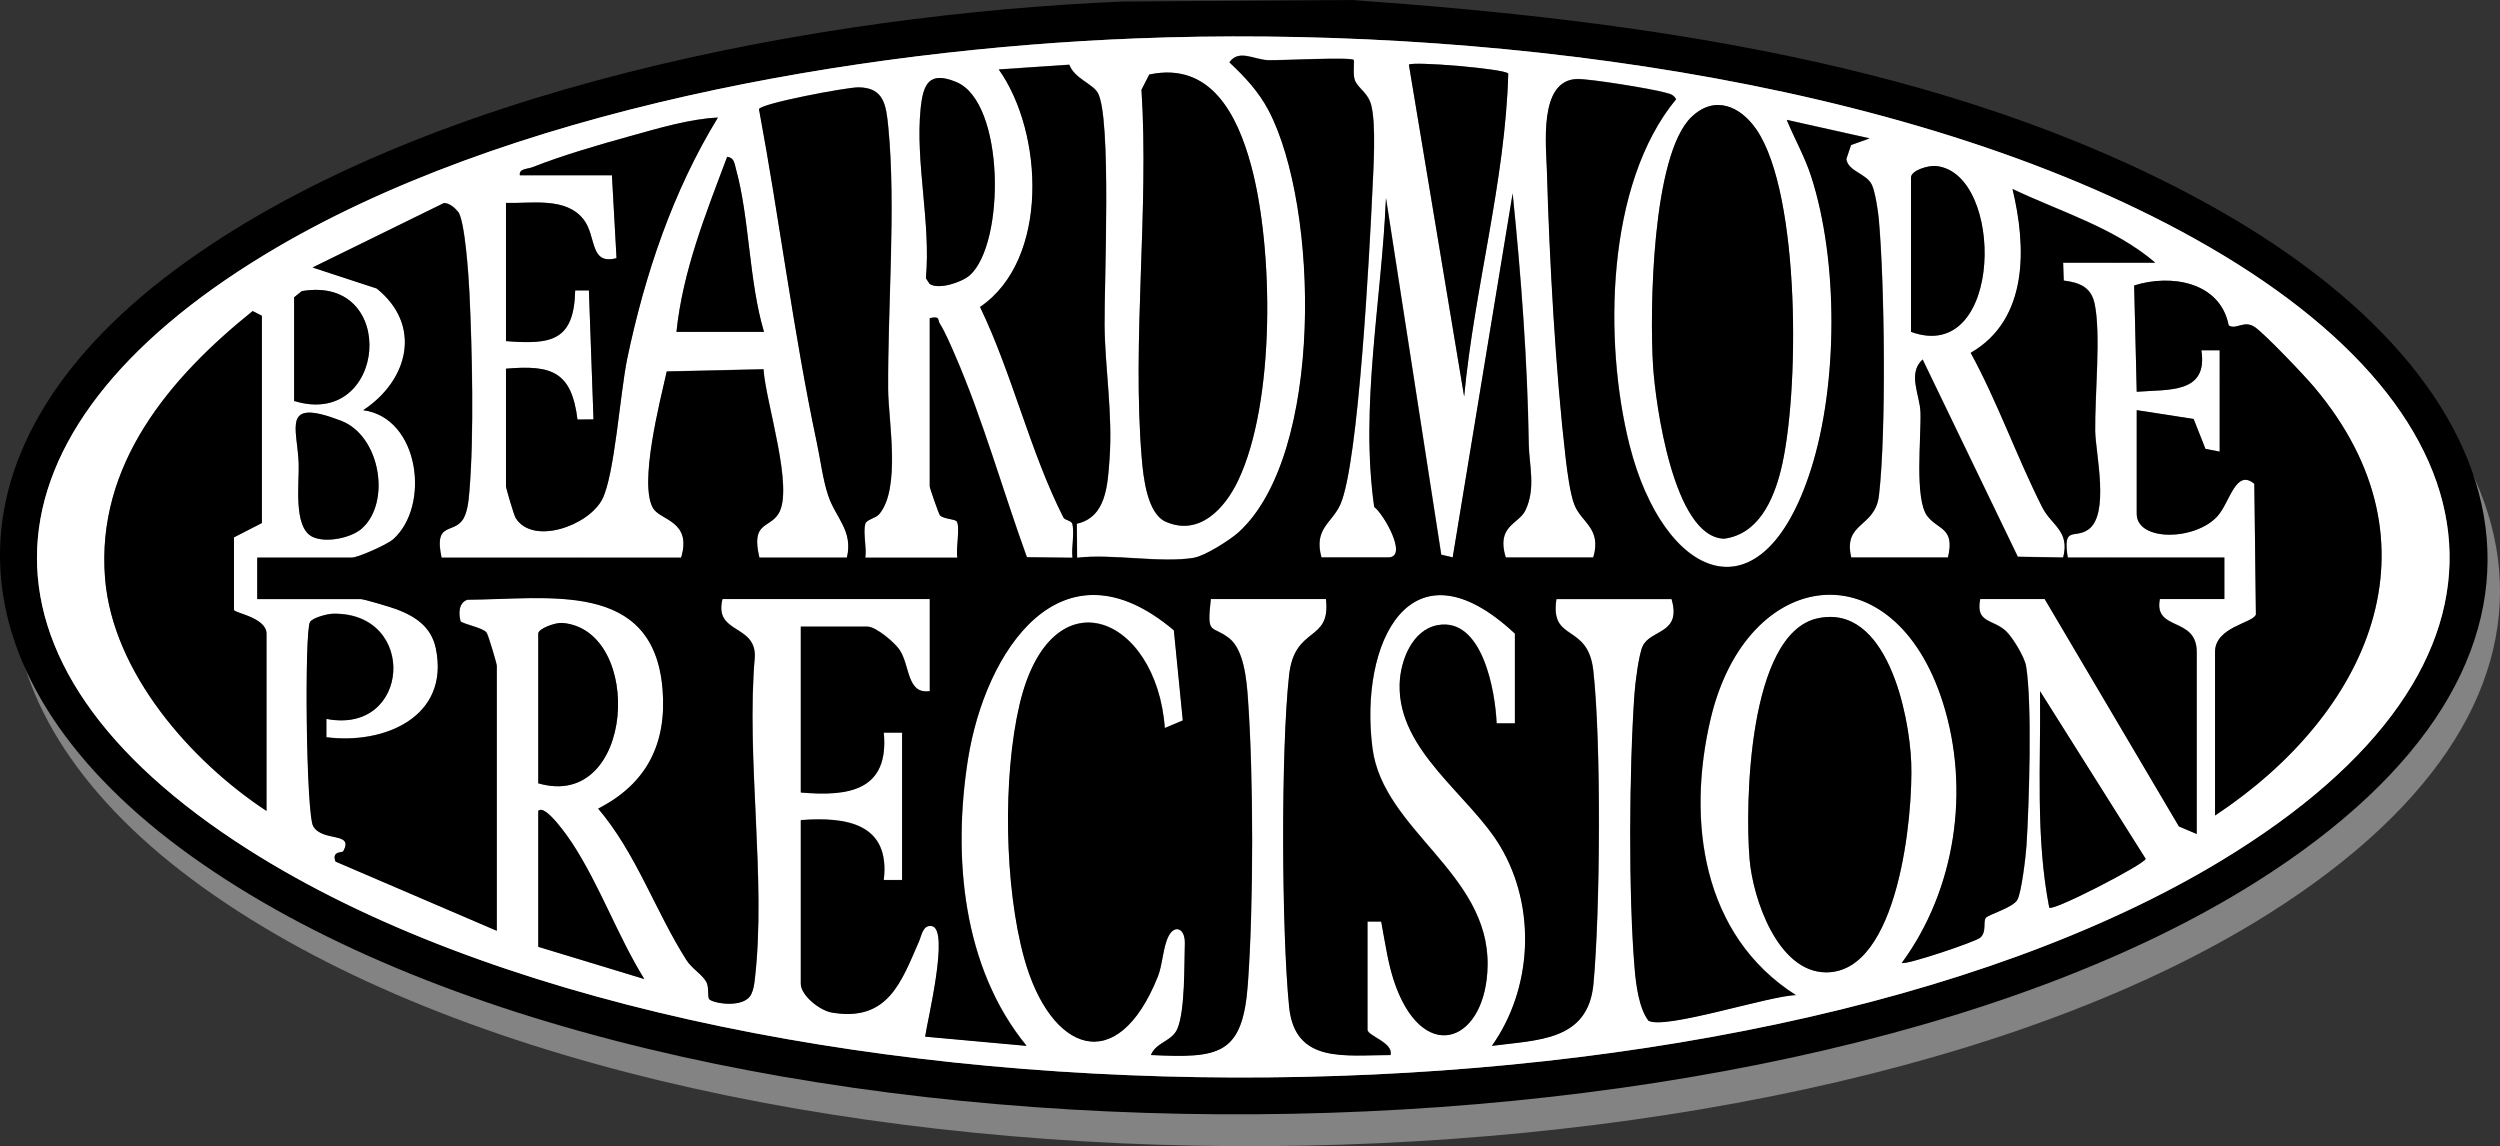
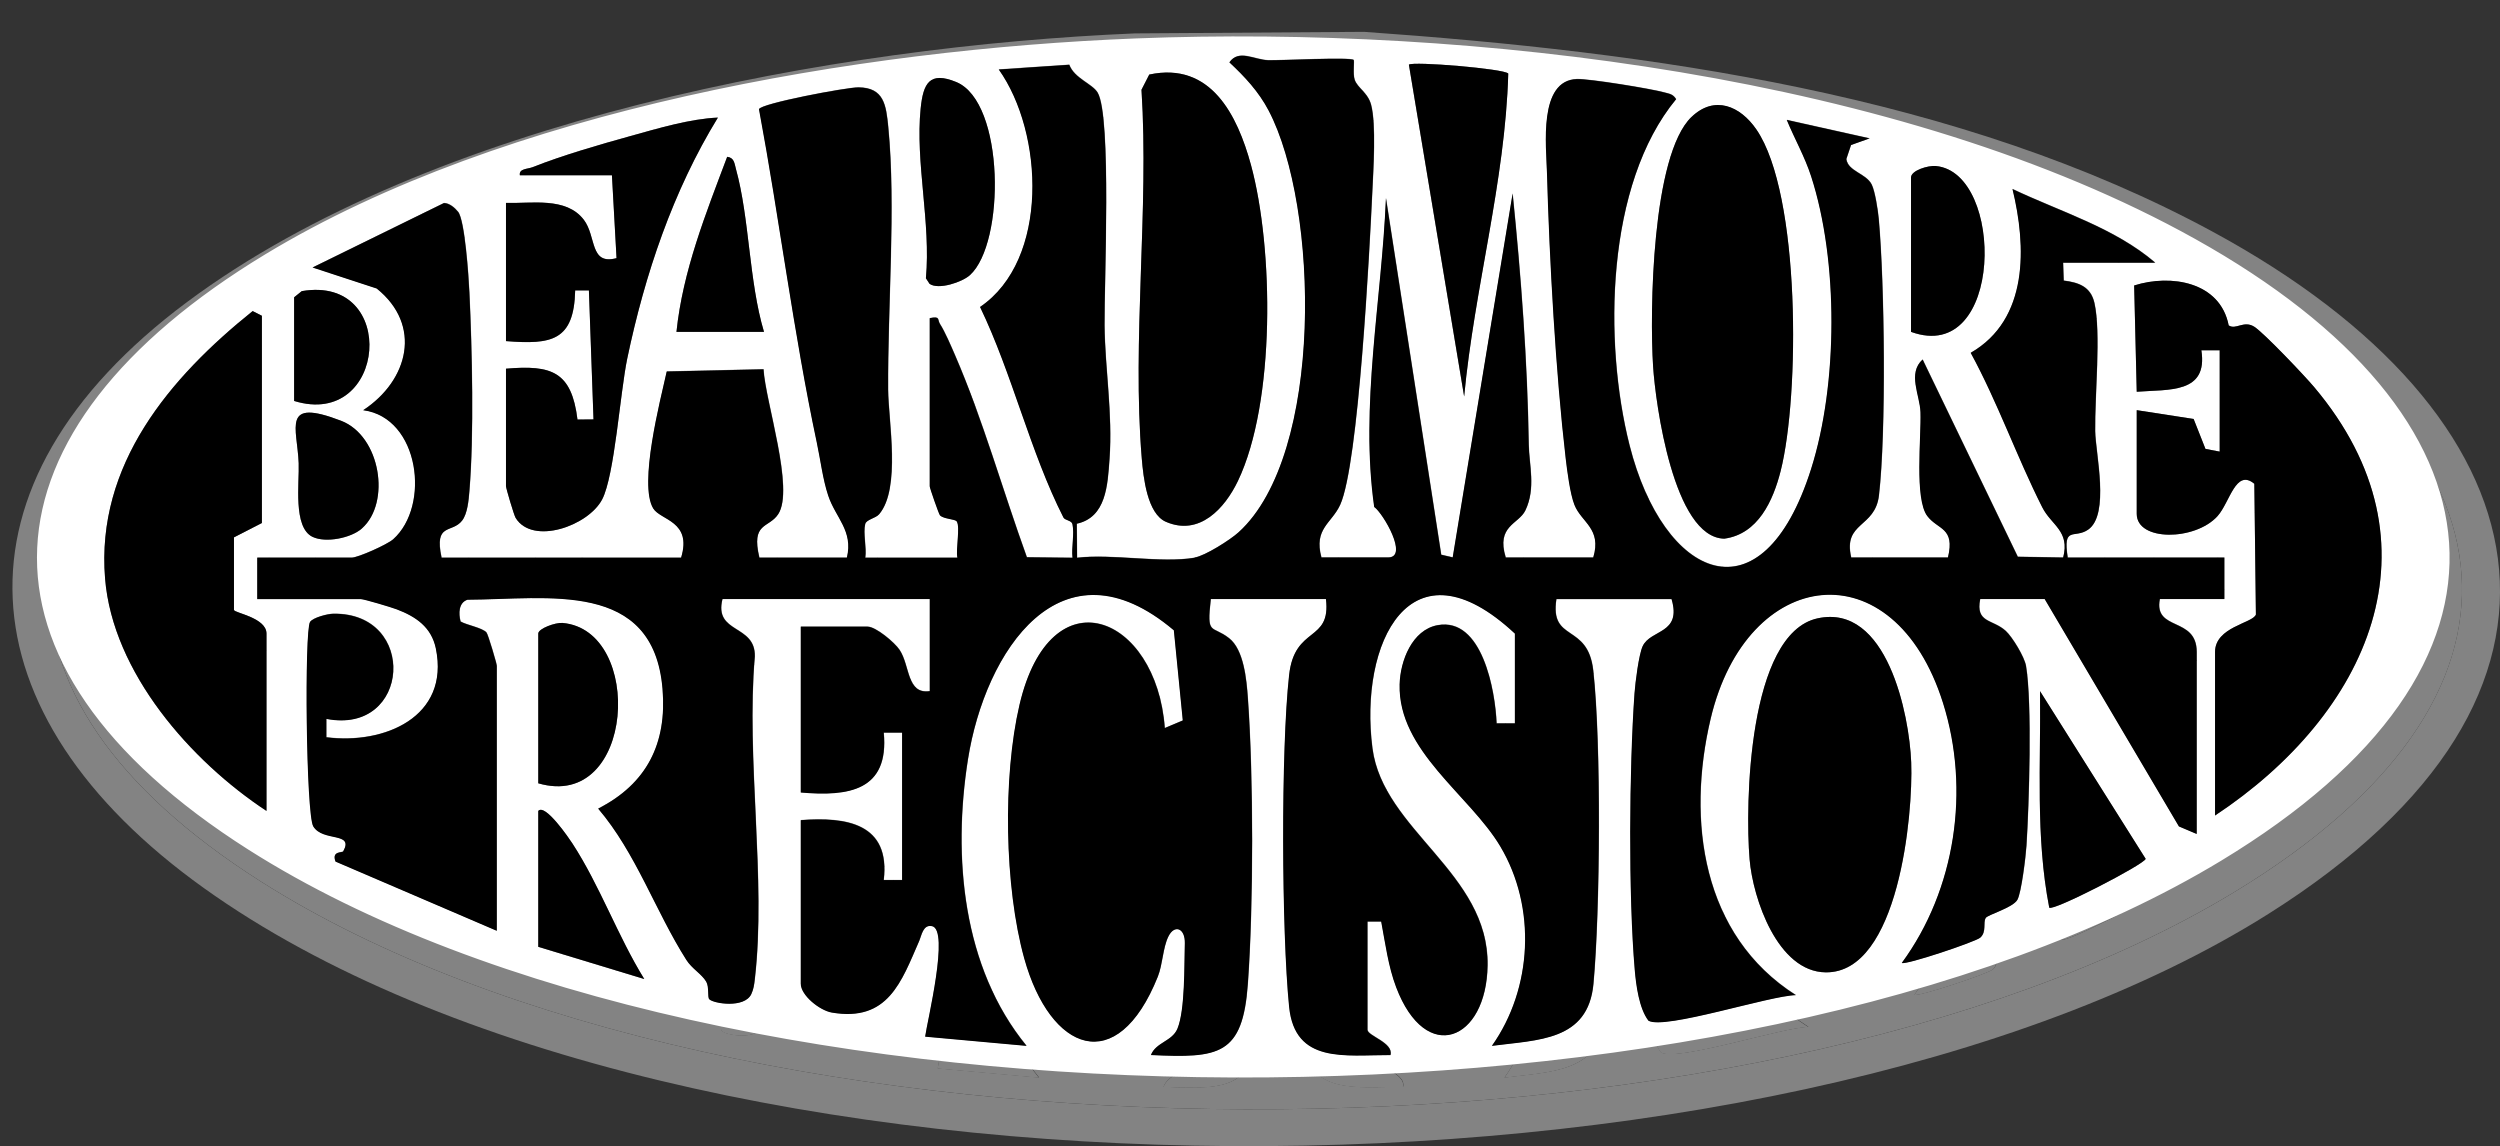
<svg xmlns="http://www.w3.org/2000/svg" id="Ebene_1" data-name="Ebene 1" viewBox="0 0 542.71 248.82" width="1500" height="687.72">
  <rect x="0" y="0" width="542.71" height="248.82" fill="#333333" stroke="none" />
  <SCRIPT id="allow-copy_script" />
  <defs>
    <style>
      .cls-1 {
        fill: #fff;
      }

      .cls-2 {
        fill: #838383;
      }
    </style>
  </defs>
  <g>
    <path class="cls-2" d="M246.35,7.25l49.75-.34c61.96,4.36,129.21,13.49,184.48,43.52,72.68,39.49,87.82,100.06,11.89,147.94-107.13,67.55-344.25,68.8-448.23-5.6-52.46-37.53-56.96-87.49-3.6-127.23C93.71,26.04,181.24,10.01,246.35,7.25ZM249.35,15.25c-60.27,2.37-137.09,15.39-189.1,46.9C-2.79,100.34-7.43,150.68,56.64,191.37c103.21,65.55,323.89,65.51,428.22,2.39,70.47-42.64,63.38-96.47-5.64-134.98C415.33,23.13,321.74,12.41,249.35,15.25Z" />
    <path class="cls-2" d="M249.35,15.25c72.39-2.84,165.98,7.88,229.88,43.53,69.02,38.51,76.11,92.34,5.64,134.98-104.33,63.12-325.02,63.16-428.22-2.39C-7.43,150.68-2.79,100.34,60.25,62.15,112.26,30.64,189.08,17.62,249.35,15.25ZM262.06,127.96c-7.38,1.23-17.76-.91-25.5,0l-.06-7.39c6.38-1.39,6.69-8.36,7.1-14.08.7-9.8-.99-19.66-1.08-29s1.55-45.35-1.5-50.5c-1.16-1.96-5.04-3.07-6.16-6.06l-15.3,1.03c9.78,13.73,10.97,41.35-4.06,51.56,6.99,14.49,10.87,31.49,18.1,45.7.33.64,1.77.62,1.95,1.43.47,2.15-.24,5.01.02,7.31l-9.91-.11c-5.17-14.26-9.6-30.04-15.61-43.89-.83-1.92-2.18-5.08-3.24-6.72-.64-.99.12-1.78-2.24-1.29v36.5c0,.33,1.98,6.04,2.22,6.29.83.86,3.28.78,3.65,1.34.79,1.21-.25,5.97.14,7.87h-20c.33-2.22-.51-5.29-.02-7.3.25-1,2.26-1.22,3.04-2.15,4.74-5.61,1.99-20.31,1.94-27.01-.12-17.85,1.72-39.8.03-57.03-.47-4.77-.93-8.56-6.47-8.61-2.54-.02-21.32,3.52-21.59,4.74,4.48,24.02,7.47,48.48,12.55,72.37.79,3.74,1.29,7.97,2.48,11.52,1.61,4.82,5.46,7.63,4.05,13.45h-19c-1.85-7.73,2.01-6.3,4.08-9.42,3.58-5.41-2.79-24.5-3.18-31.47l-21.01.48c-1.42,6.36-6.11,24.46-2.94,29.72,1.58,2.62,8.49,2.73,6.06,10.7h-52c-1.66-7.69,2.25-5.19,4.46-8.05,1.18-1.53,1.42-4.48,1.58-6.42,1.02-12.25.59-30.57,0-43.08-.17-3.57-.99-15.73-2.46-17.53-.72-.89-1.85-1.87-3.06-1.9l-28.52,13.99,13.92,4.56c9.93,7.97,6.91,19.94-2.93,26.42,12.26,1.63,14.62,20.8,6.51,28.02-1.3,1.16-7.65,3.99-9.01,3.99h-20.5v9h22.5c.67,0,6.61,1.77,7.78,2.22,4.13,1.58,7.53,3.85,8.49,8.5,3.06,14.89-11.22,20.89-23.77,19.27v-3.99c18.31,3.54,19.91-23.13,1.48-22.82-1.26.02-4.38.83-5.02,1.78-1.24,1.84-.87,41.75.7,44.37,2.08,3.45,8.91,1.11,6.5,5.43-.18.33-2.58-.11-1.66,2.22l35,15.02v-57.5c0-.43-1.88-6.86-2.25-7.26-.96-1.04-4.21-1.57-5.61-2.37-.47-1.75-.43-4.1,1.5-4.74,17.5-.06,40.37-4.39,42.34,19.36.99,11.87-3.42,20.6-13.97,25.99,8.23,9.66,12.39,22.18,19.14,32.84,1.22,1.93,3.33,3.05,4.31,4.72.68,1.14.24,3.36.66,3.81.89.96,7.66,2.05,9.13-1.11.5-1.07.62-2.09.76-3.24,2.52-21.6-1.94-47.92,0-70.04.16-7.08-8.94-4.86-7.02-12.48h45v20c-5.03.74-4.24-5.46-6.55-8.95-1.08-1.63-5.17-5.05-6.95-5.05h-14.5v36c10.38.91,19.2-.37,18.01-13h3.99v32h-3.99c1.45-12.29-8.1-13.75-18.01-13v35.5c0,2.56,4.14,5.83,6.74,6.27,12.21,2.08,15.08-6.67,18.97-15.56.52-1.18.82-3.6,2.78-3.2,3.85.78-1.06,20.72-1.49,23.99l22.01,2c-13.95-17.03-16.06-41.12-12.72-62.21,3.71-23.43,20.2-48.71,44.7-28l1.94,19.57-3.91,1.65c-1.81-24.56-24.8-33.87-31.54-5.04-3.66,15.66-3.28,39.57,1.03,55.04,5.64,20.27,20.14,26.05,28.99,3.97,1.06-2.64,1.09-6.27,2.29-8.71,1.32-2.7,3.68-1.86,3.58,1.49-.14,4.82.07,14.44-1.6,18.5-1.14,2.78-4.67,2.96-5.76,5.73,14.81.7,19.92.09,21.04-15.45,1.24-17.24,1.24-44.84,0-62.08-.29-4.01-.88-10.46-4.07-12.95-3.81-2.98-4.91-.37-3.97-8.51h25c1.12,9.51-6.8,5.68-8,16.5-1.8,16.2-1.64,55.65,0,72.01,1.25,12.45,12.13,10.47,22,10.49.72-2.69-4.99-4.17-4.99-5.49v-23.5h2.98c.89,4.73,1.53,9.75,3.25,14.27,6.46,17,19.61,11.65,19.84-4.76.29-20.08-22.67-29.31-24.99-47.1-2.97-22.79,8.18-46.15,30.92-24.92v19.5h-3.97c-.29-7.12-3.14-23.1-12.81-21.32-5.54,1.02-8.12,7.75-8.24,12.87-.35,14.43,15.19,23.97,21.85,35.14,7.87,13.19,7.01,30.85-1.82,43.31,9.99-1.32,20.88-1.02,22.04-13.45,1.47-15.81,1.71-52.48-.04-68.04-1.17-10.43-9.47-5.99-8-15.5h25c2.26,7.63-4.54,6.52-6.27,10.23-.85,1.83-1.61,7.89-1.77,10.23-1.16,16.28-1.33,43.88.05,60.02.29,3.4.96,8.41,2.97,11.04,3.42,2.06,26.39-5.46,32.01-5.54-20.42-12.97-23.73-37.91-18.51-60,7.86-33.23,39.81-37.21,50.45-3.43,5.94,18.84,2.73,40.52-8.94,56.43.7.56,16-4.57,17.02-5.48,1.44-1.28.54-3.27,1.2-4.29.45-.69,5.85-2.2,6.85-3.91.89-1.53,1.83-9.44,1.98-11.77.57-8.9,1.25-30.93-.09-38.99-.33-1.98-2.96-6.29-4.39-7.61-2.85-2.63-6.63-1.66-5.56-6.94h14l29.14,49.36,3.86,1.64v-39.5c0-7.79-9.39-4.39-8-11.5h14v-9h-34c-1.11-7.04,1.45-4,4.43-6.06,4.75-3.28,1.6-16.6,1.53-21.4-.11-7.46,1.3-21.41-.17-27.83-.81-3.53-3.41-4.42-6.66-4.84l-.13-3.88h20c-8.91-7.62-20.57-11.04-30.99-16,3.03,12.49,3.53,28.32-9.07,35.56,5.87,10.79,9.99,22.55,15.51,33.49,2.01,3.99,6.07,5.15,4.56,10.95l-9.85-.17-20.66-42.82c-3.31,3.01-.59,7.69-.46,11.44.18,5.45-1.33,18.8,1.47,22.53,2.3,3.06,6.08,2.44,4.49,9.01h-21c-1.82-7.77,5.19-6.35,6.02-13.48,1.6-13.74,1.23-45.92-.04-60-.17-1.84-.8-5.99-1.53-7.47-1.21-2.44-5.2-2.88-5.51-5.55l1.02-3.04,4.04-1.44-17.99-4.01c1.69,4.09,3.9,7.96,5.28,12.21,5.95,18.38,5.84,45.17,0,63.57-10.67,33.63-32.06,23.92-39.41-5.15-5.65-22.34-5.18-56.64,10.11-75.13-.69-1.12-1.44-1.15-2.53-1.46-2.92-.81-16.34-2.99-19.01-2.91-8.39.28-6.65,14.51-6.49,20.4.52,18.78,1.89,43.38,4.06,61.94.32,2.74.96,7.73,1.9,10.1,1.52,3.82,5.98,5.15,4.08,11.42h-19c-2.13-6.92,2.83-7.2,4.27-10.23,2.3-4.82.8-9.86.73-14.29-.28-18.17-1.67-36.5-3.5-54.5l-13.01,79-2.49-.58-12-77.41c-.91,22.12-5.67,45.1-2.55,67.04,1.97,1.39,7.52,10.96,3.04,10.96h-14.5c-1.71-6.28,2.22-7.38,4.07-11.43,4.01-8.79,6.39-55.51,6.98-68.02.22-4.7.87-14.58-.27-18.82-.72-2.68-2.97-3.64-3.57-5.45-.42-1.27-.02-4.06-.21-4.27-.63-.68-15.89.13-18.54.05-3.08-.1-6.38-2.46-8.44.46,3.37,3.15,6.35,6.33,8.52,10.46,10.95,20.88,12.07,74.67-6.52,91.56-1.83,1.66-7.27,5.1-9.52,5.48ZM320.55,92.96c2.21-23.42,8.92-46.67,9.57-70.07-.73-1.04-20.8-2.71-21.57-1.93l11.99,72ZM252.2,23.1l-1.69,3.31c1.67,25.97-2.08,54.36.06,80.03.34,4.12,1.18,11.99,5.24,13.76,7.26,3.16,12.77-2.9,15.63-8.86,8.17-17.07,7.76-50.51,2.84-68.59-2.96-10.87-8.74-22.49-22.08-19.64ZM213.25,66.65c7.69-6.97,7.6-37.57-2.95-41.92-5.84-2.41-7.19.29-7.74,5.74-1.19,11.68,2.25,24.88,1.14,36.85l.79,1.21c1.93,1.37,7.08-.36,8.76-1.88ZM369.9,32.3c-8.63,8.29-9.1,42.35-8.34,54.15.52,8.02,4.43,37.21,15.46,37.4,7.35-.99,10.6-8.28,12.23-14.69,4.12-16.25,4.37-60.09-5.26-74.13-3.52-5.13-9.1-7.51-14.09-2.72ZM115.56,44.96h20l1,17.99c-5.9,1.58-4.32-4.72-7.13-8.36-3.85-4.99-11.36-3.45-16.87-3.63v30c9.9.8,14.76-.04,15.02-11h2.98s1,28,1,28l-3.48.03c-1.28-10.41-5.58-11.89-15.52-11.04v25.5c0,.43,1.72,6.31,2.1,6.9,3.71,6,15.78,1.72,18.78-4.03,2.69-5.15,3.9-23.23,5.44-30.56,3.83-18.29,9.92-36.39,19.68-52.32-6.07.27-12.98,2.34-18.99,4.01-6.81,1.89-14.73,4.17-21.25,6.76-1.07.42-2.98.29-2.75,1.74ZM168.56,78.96c-3.29-11.01-3.12-24.63-6.1-35.4-.32-1.15-.35-2.41-1.89-2.6-4.63,12.32-9.63,24.74-11.01,38h19ZM417.56,78.96c20.15,7.31,20.44-34.57,5.4-36-1.69-.16-5.4.96-5.4,2.5v33.5ZM483.56,183.96c33.16-21.95,50.33-58.81,21.51-93.01-2.03-2.41-10.89-11.75-12.99-13.09-2.29-1.46-4.01.76-5.56-.3-1.85-9.45-12.54-11.2-20.52-8.66l.56,23.07c6.97-.56,15.5.47,14.03-9h3.98s0,21.99,0,21.99l-3.09-.59-2.57-6.5-12.35-1.91v22.5c0,6.03,12.66,5.87,17.52.52,2.7-2.98,3.95-10.42,8.01-7.04l.34,28.39c-.65,1.89-8.87,2.66-8.87,8.13v35.5ZM66.56,93.96c20.1,6.2,22.82-27.46,1.66-23.84l-1.66,1.34v22.5ZM59.56,120.46v-45l-2-1.02c-17.99,14.44-34.04,33.34-32.04,58.05,1.65,20.46,18.67,39.69,35.04,50.46v-38.5c0-3.42-6.89-4.47-7.06-5.11v-15.78s6.06-3.11,6.06-3.11ZM81.25,121.65c6.36-5.62,4.06-20.09-4.5-23.38-13.03-5.01-9.52,1.41-9.21,9.21.17,4.19-1.28,13.93,3.01,15.99,2.87,1.37,8.34.27,10.7-1.81ZM397.28,141.15c-15.13,3.3-15.76,40.59-14.76,52.35.72,8.49,6.07,24.38,16.52,24.5,15.85.18,19-34.34,18.56-45.58-.41-10.4-5.26-34.54-20.31-31.27ZM119.56,176.96c21,6.13,23.1-33.28,5.25-34.81-1.49-.13-5.25,1.21-5.25,2.31v32.5ZM447.56,203.96c.82.84,20.65-9.41,20.93-10.6l-22.93-36.4c.19,15.71-1.02,31.52,2,47ZM119.56,182.96v29.5l23.01,6.99c-5.77-9.34-9.62-20.23-15.59-29.41-.66-1.02-5.92-8.78-7.42-7.08Z" />
    <path class="cls-2" d="M262.06,127.96c2.25-.37,7.69-3.82,9.52-5.48,18.59-16.89,17.48-70.69,6.52-91.56-2.17-4.13-5.15-7.3-8.52-10.46,2.05-2.91,5.35-.55,8.44-.46,2.66.08,17.92-.73,18.54-.05.19.21-.21,3,.21,4.27.59,1.81,2.85,2.77,3.57,5.45,1.13,4.25.49,14.12.27,18.82-.59,12.51-2.97,59.23-6.98,68.02-1.85,4.05-5.78,5.16-4.07,11.43h14.5c4.47,0-1.07-9.57-3.04-10.96-3.12-21.93,1.64-44.92,2.55-67.04l12,77.41,2.49.58,13.01-79c1.83,17.99,3.22,36.33,3.5,54.5.07,4.43,1.57,9.46-.73,14.29-1.45,3.03-6.4,3.31-4.27,10.23h19c1.9-6.27-2.56-7.59-4.08-11.42-.94-2.37-1.58-7.36-1.9-10.1-2.17-18.56-3.54-43.16-4.06-61.94-.16-5.89-1.9-20.12,6.49-20.4,2.67-.09,16.09,2.09,19.01,2.91,1.09.3,1.84.34,2.53,1.46-15.29,18.49-15.76,52.79-10.11,75.13,7.35,29.07,28.75,38.78,39.41,5.15,5.84-18.4,5.96-45.19,0-63.57-1.38-4.25-3.59-8.12-5.28-12.21l17.99,4.01-4.04,1.44-1.02,3.04c.32,2.67,4.3,3.11,5.51,5.55.73,1.48,1.36,5.64,1.53,7.47,1.27,14.08,1.64,46.27.04,60-.83,7.13-7.84,5.7-6.02,13.48h21c1.59-6.57-2.19-5.96-4.49-9.01-2.8-3.72-1.29-17.08-1.47-22.53-.13-3.74-2.86-8.43.46-11.44l20.66,42.82,9.85.17c1.51-5.8-2.55-6.96-4.56-10.95-5.52-10.94-9.63-22.7-15.51-33.49,12.6-7.25,12.11-23.08,9.07-35.56,10.42,4.96,22.08,8.38,30.99,16h-20l.13,3.88c3.24.41,5.85,1.31,6.66,4.84,1.48,6.42.06,20.36.17,27.83.07,4.8,3.22,18.11-1.53,21.4-2.98,2.06-5.53-.98-4.43,6.06h34v9h-14c-1.39,7.11,8,3.71,8,11.5v39.5l-3.86-1.64-29.14-49.36h-14c-1.07,5.28,2.71,4.31,5.56,6.94,1.43,1.32,4.06,5.63,4.39,7.61,1.35,8.06.66,30.09.09,38.99-.15,2.33-1.1,10.24-1.98,11.77-.99,1.71-6.4,3.22-6.85,3.91-.66,1.02.24,3.01-1.2,4.29-1.02.91-16.32,6.04-17.02,5.48,11.67-15.91,14.88-37.59,8.94-56.43-10.64-33.78-42.59-29.8-50.45,3.43-5.23,22.09-1.91,47.03,18.51,60-5.62.08-28.59,7.6-32.01,5.54-2.02-2.64-2.68-7.64-2.97-11.04-1.39-16.14-1.21-43.74-.05-60.02.17-2.33.92-8.4,1.77-10.23,1.73-3.71,8.52-2.6,6.27-10.23h-25c-1.47,9.51,6.83,5.07,8,15.5,1.75,15.55,1.51,52.23.04,68.04-1.16,12.43-12.05,12.13-22.04,13.45,8.83-12.46,9.69-30.12,1.82-43.31-6.66-11.17-22.2-20.7-21.85-35.14.12-5.12,2.71-11.85,8.24-12.87,9.68-1.78,12.52,14.2,12.81,21.31h3.97s0-19.49,0-19.49c-22.73-21.23-33.89,2.13-30.92,24.92,2.32,17.79,25.27,27.02,24.99,47.1-.23,16.41-13.39,21.76-19.84,4.76-1.72-4.53-2.36-9.54-3.25-14.27h-2.98s0,23.5,0,23.5c0,1.33,5.72,2.81,4.99,5.49-9.87-.02-20.75,1.96-22-10.49-1.64-16.36-1.8-55.81,0-72.01,1.2-10.82,9.12-6.99,8-16.5h-25c-.94,8.14.16,5.53,3.97,8.51,3.19,2.49,3.78,8.94,4.07,12.95,1.24,17.24,1.24,44.84,0,62.08-1.12,15.54-6.23,16.15-21.04,15.45,1.08-2.77,4.62-2.96,5.76-5.73,1.67-4.07,1.46-13.68,1.6-18.5.1-3.34-2.26-4.19-3.58-1.49-1.2,2.44-1.23,6.06-2.29,8.71-8.85,22.08-23.35,16.3-28.99-3.97-4.3-15.48-4.69-39.39-1.03-55.04,6.74-28.83,29.73-19.53,31.54,5.04l3.91-1.65-1.94-19.57c-24.5-20.72-40.99,4.56-44.7,28-3.34,21.1-1.22,45.18,12.72,62.21l-22.01-2c.43-3.26,5.34-23.21,1.49-23.99-1.96-.4-2.27,2.02-2.78,3.2-3.89,8.89-6.76,17.64-18.97,15.56-2.6-.44-6.74-3.71-6.74-6.27v-35.5c9.9-.75,19.45.71,18.01,13h3.99v-32h-3.99c1.19,12.63-7.63,13.91-18.01,13v-36h14.5c1.78,0,5.87,3.42,6.95,5.05,2.31,3.48,1.52,9.68,6.55,8.95v-20h-45c-1.92,7.62,7.18,5.4,7.02,12.48-1.94,22.12,2.52,48.44,0,70.04-.13,1.15-.26,2.17-.76,3.24-1.47,3.16-8.24,2.07-9.13,1.11-.42-.45.02-2.66-.66-3.81-.99-1.67-3.09-2.79-4.31-4.72-6.76-10.65-10.91-23.18-19.14-32.84,10.55-5.39,14.96-14.13,13.97-25.99-1.98-23.75-24.84-19.43-42.34-19.36-1.94.64-1.98,2.99-1.5,4.74,1.41.8,4.66,1.33,5.61,2.37.36.4,2.25,6.82,2.25,7.26v57.5l-35-15.02c-.92-2.33,1.48-1.9,1.66-2.22,2.41-4.32-4.42-1.97-6.5-5.43-1.58-2.62-1.94-42.53-.7-44.37.64-.95,3.76-1.76,5.02-1.78,18.43-.31,16.83,26.37-1.48,22.82v3.99c12.55,1.62,26.83-4.38,23.77-19.27-.96-4.65-4.35-6.93-8.49-8.5-1.17-.45-7.11-2.22-7.78-2.22h-22.5v-9h20.5c1.36,0,7.71-2.83,9.01-3.99,8.11-7.22,5.75-26.39-6.51-28.02,9.84-6.47,12.86-18.44,2.93-26.42l-13.92-4.56,28.52-13.99c1.2.03,2.33,1.01,3.06,1.9,1.47,1.8,2.29,13.97,2.46,17.53.59,12.51,1.02,30.82,0,43.08-.16,1.93-.4,4.89-1.58,6.42-2.21,2.86-6.12.36-4.46,8.05h52c2.43-7.97-4.48-8.08-6.06-10.7-3.17-5.26,1.52-23.36,2.94-29.72l21.01-.48c.39,6.97,6.76,26.06,3.18,31.47-2.07,3.12-5.93,1.7-4.08,9.42h19c1.41-5.82-2.44-8.63-4.05-13.45-1.19-3.56-1.68-7.79-2.48-11.52-5.07-23.89-8.07-48.36-12.55-72.37.27-1.22,19.04-4.77,21.59-4.74,5.54.05,6,3.84,6.47,8.61,1.69,17.23-.15,39.18-.03,57.03.05,6.7,2.79,21.41-1.94,27.01-.78.92-2.79,1.14-3.04,2.15-.49,2.01.35,5.08.02,7.3h20c-.38-1.9.65-6.65-.14-7.87-.36-.56-2.82-.48-3.65-1.34-.24-.25-2.22-5.95-2.22-6.29v-36.5c2.36-.49,1.61.3,2.24,1.29,1.06,1.64,2.41,4.8,3.24,6.72,6.01,13.85,10.44,29.63,15.61,43.89l9.91.11c-.27-2.3.45-5.16-.02-7.31-.18-.81-1.62-.79-1.95-1.43-7.22-14.2-11.11-31.2-18.1-45.7,15.04-10.21,13.84-37.82,4.06-51.56l15.3-1.03c1.12,2.99,4.99,4.11,6.16,6.06,3.06,5.15,1.42,41.62,1.5,50.5.09,9.33,1.79,19.19,1.08,29-.41,5.72-.72,12.69-7.1,14.08l.06,7.39c7.74-.91,18.12,1.23,25.5,0Z" />
    <path class="cls-2" d="M483.56,183.96v-35.5c0-5.48,8.22-6.24,8.87-8.13l-.34-28.39c-4.06-3.38-5.31,4.06-8.01,7.04-4.86,5.36-17.52,5.51-17.52-.52v-22.5l12.35,1.91,2.57,6.5,3.09.59v-22h-3.98c1.47,9.47-7.06,8.45-14.03,9l-.56-23.07c7.99-2.54,18.68-.79,20.52,8.66,1.54,1.07,3.27-1.16,5.56.3,2.1,1.34,10.97,10.68,12.99,13.09,28.82,34.21,11.65,71.06-21.51,93.01Z" />
    <path class="cls-2" d="M59.56,120.46l-6.06,3.11v15.78c.18.64,7.06,1.69,7.06,5.11v38.5c-16.37-10.78-33.38-30.01-35.04-50.46-2-24.71,14.05-43.61,32.04-58.05l2,1.02v45Z" />
    <path class="cls-2" d="M369.9,32.3c4.99-4.79,10.57-2.41,14.09,2.72,9.64,14.05,9.39,57.89,5.26,74.13-1.63,6.42-4.88,13.7-12.23,14.69-11.03-.2-14.94-29.38-15.46-37.4-.76-11.79-.29-45.86,8.34-54.15Z" />
    <path class="cls-2" d="M252.2,23.1c13.34-2.85,19.12,8.78,22.08,19.64,4.92,18.09,5.33,51.52-2.84,68.59-2.85,5.96-8.37,12.02-15.63,8.86-4.06-1.76-4.89-9.64-5.24-13.76-2.14-25.68,1.6-54.06-.06-80.03l1.69-3.31Z" />
    <path class="cls-2" d="M397.28,141.15c15.05-3.28,19.91,20.87,20.31,31.27.44,11.24-2.71,45.76-18.56,45.58-10.44-.12-15.79-16.01-16.52-24.5-1-11.75-.37-49.05,14.76-52.35Z" />
    <path class="cls-2" d="M115.56,44.96c-.23-1.45,1.68-1.32,2.75-1.74,6.52-2.58,14.44-4.87,21.25-6.76,6.01-1.67,12.92-3.74,18.99-4.01-9.76,15.93-15.85,34.03-19.68,52.32-1.53,7.33-2.75,25.41-5.44,30.56-3,5.75-15.07,10.02-18.78,4.03-.37-.6-2.1-6.47-2.1-6.9v-25.5c9.94-.86,14.23.63,15.52,11.04l3.48-.03-1-28.01h-2.98c-.26,10.96-5.12,11.8-15.02,11.01v-30c5.51.18,13.02-1.36,16.87,3.63,2.81,3.64,1.23,9.94,7.13,8.36l-1-17.99h-20Z" />
    <path class="cls-2" d="M320.55,92.96l-11.99-72c.76-.78,20.84.89,21.57,1.93-.65,23.39-7.37,46.64-9.57,70.07Z" />
    <path class="cls-2" d="M213.25,66.65c-1.68,1.52-6.83,3.26-8.76,1.88l-.79-1.21c1.11-11.97-2.33-25.17-1.14-36.85.56-5.45,1.9-8.15,7.74-5.74,10.55,4.36,10.64,34.96,2.95,41.92Z" />
    <path class="cls-2" d="M447.56,203.96c-3.01-15.48-1.8-31.29-2-47l22.93,36.4c-.28,1.19-20.11,11.44-20.93,10.6Z" />
    <path class="cls-2" d="M119.56,176.96v-32.5c0-1.1,3.76-2.44,5.25-2.31,17.85,1.53,15.75,40.93-5.25,34.81Z" />
    <path class="cls-2" d="M417.56,78.96v-33.5c0-1.55,3.72-2.66,5.4-2.5,15.03,1.43,14.75,43.32-5.4,36Z" />
    <path class="cls-2" d="M119.56,182.96c1.5-1.69,6.76,6.06,7.42,7.08,5.97,9.18,9.82,20.06,15.59,29.41l-23.01-6.99v-29.5Z" />
    <path class="cls-2" d="M168.56,78.96h-19c1.38-13.26,6.38-25.68,11.01-38,1.54.19,1.57,1.44,1.89,2.6,2.98,10.77,2.81,24.39,6.1,35.4Z" />
    <path class="cls-2" d="M81.25,121.65c-2.36,2.08-7.83,3.18-10.7,1.81-4.28-2.05-2.84-11.8-3.01-15.99-.31-7.8-3.82-14.22,9.21-9.21,8.56,3.29,10.86,17.77,4.5,23.38Z" />
    <path class="cls-2" d="M66.56,93.96v-22.5l1.66-1.34c21.17-3.62,18.45,30.04-1.66,23.84Z" />
  </g>
  <g>
-     <path d="M243.65.34l49.75-.34c61.96,4.36,129.21,13.49,184.48,43.52,72.68,39.49,87.82,100.06,11.89,147.94-107.13,67.55-344.25,68.8-448.23-5.6-52.46-37.53-56.96-87.49-3.6-127.23C91,19.12,178.54,3.1,243.65.34ZM246.65,8.34c-60.27,2.37-137.09,15.39-189.1,46.9-63.04,38.19-67.68,88.53-3.61,129.22,103.21,65.55,323.89,65.51,428.22,2.39,70.47-42.64,63.38-96.47-5.64-134.98C412.63,16.22,319.03,5.5,246.65,8.34Z" />
    <path class="cls-1" d="M246.65,8.34c72.39-2.84,165.98,7.88,229.88,43.53,69.02,38.51,76.11,92.34,5.64,134.98-104.33,63.12-325.02,63.16-428.22-2.39C-10.13,143.76-5.5,93.43,57.55,55.23,109.56,23.72,186.37,10.7,246.65,8.34ZM259.35,121.04c-7.38,1.23-17.76-.91-25.5,0l-.06-7.39c6.38-1.39,6.69-8.36,7.1-14.08.7-9.8-.99-19.66-1.08-29s1.55-45.35-1.5-50.5c-1.16-1.96-5.04-3.07-6.16-6.06l-15.3,1.03c9.78,13.73,10.97,41.35-4.06,51.56,6.99,14.49,10.87,31.49,18.1,45.7.33.64,1.77.62,1.95,1.43.47,2.15-.24,5.01.02,7.31l-9.91-.11c-5.17-14.26-9.6-30.04-15.61-43.89-.83-1.92-2.18-5.08-3.24-6.72-.64-.99.12-1.78-2.24-1.29v36.5c0,.33,1.98,6.04,2.22,6.29.83.86,3.28.78,3.65,1.34.79,1.21-.25,5.97.14,7.87h-20c.33-2.22-.51-5.29-.02-7.3.25-1,2.26-1.22,3.04-2.15,4.74-5.61,1.99-20.31,1.94-27.01-.12-17.85,1.72-39.8.03-57.03-.47-4.77-.93-8.56-6.47-8.61-2.54-.02-21.32,3.52-21.59,4.74,4.48,24.02,7.47,48.48,12.55,72.37.79,3.74,1.29,7.97,2.48,11.52,1.61,4.82,5.46,7.63,4.05,13.45h-19c-1.85-7.73,2.01-6.3,4.08-9.42,3.58-5.41-2.79-24.5-3.18-31.47l-21.01.48c-1.42,6.36-6.11,24.46-2.94,29.72,1.58,2.62,8.49,2.73,6.06,10.7h-52c-1.66-7.69,2.25-5.19,4.46-8.05,1.18-1.53,1.42-4.48,1.58-6.42,1.02-12.25.59-30.57,0-43.08-.17-3.57-.99-15.73-2.46-17.53-.72-.89-1.85-1.87-3.06-1.9l-28.52,13.99,13.92,4.56c9.93,7.97,6.91,19.94-2.93,26.42,12.26,1.63,14.62,20.8,6.51,28.02-1.3,1.16-7.65,3.99-9.01,3.99h-20.5v9h22.5c.67,0,6.61,1.77,7.78,2.22,4.13,1.58,7.53,3.85,8.49,8.5,3.06,14.89-11.22,20.89-23.77,19.27v-3.99c18.31,3.54,19.91-23.13,1.48-22.82-1.26.02-4.38.83-5.02,1.78-1.24,1.84-.87,41.75.7,44.37,2.08,3.45,8.91,1.11,6.5,5.43-.18.33-2.58-.11-1.66,2.22l35,15.02v-57.5c0-.43-1.88-6.86-2.25-7.26-.96-1.04-4.21-1.57-5.61-2.37-.47-1.75-.43-4.1,1.5-4.74,17.5-.06,40.37-4.39,42.34,19.36.99,11.87-3.42,20.6-13.97,25.99,8.23,9.66,12.39,22.18,19.14,32.84,1.22,1.93,3.33,3.05,4.31,4.72.68,1.14.24,3.36.66,3.81.89.96,7.66,2.05,9.13-1.11.5-1.07.62-2.09.76-3.24,2.52-21.6-1.94-47.92,0-70.04.16-7.08-8.94-4.86-7.02-12.48h45v20c-5.03.74-4.24-5.46-6.55-8.95-1.08-1.63-5.17-5.05-6.95-5.05h-14.5v36c10.38.91,19.2-.37,18.01-13h3.99v32h-3.99c1.45-12.29-8.1-13.75-18.01-13v35.5c0,2.56,4.14,5.83,6.74,6.27,12.21,2.08,15.08-6.67,18.97-15.56.52-1.18.82-3.6,2.78-3.2,3.85.78-1.06,20.72-1.49,23.99l22.01,2c-13.95-17.03-16.06-41.12-12.72-62.21,3.71-23.43,20.2-48.71,44.7-28l1.94,19.57-3.91,1.65c-1.81-24.56-24.8-33.87-31.54-5.04-3.66,15.66-3.28,39.57,1.03,55.04,5.64,20.27,20.14,26.05,28.99,3.97,1.06-2.64,1.09-6.27,2.29-8.71,1.32-2.7,3.68-1.86,3.58,1.49-.14,4.82.07,14.44-1.6,18.5-1.14,2.78-4.67,2.96-5.76,5.73,14.81.7,19.92.09,21.04-15.45,1.24-17.24,1.24-44.84,0-62.08-.29-4.01-.88-10.46-4.07-12.95-3.81-2.98-4.91-.37-3.97-8.51h25c1.12,9.51-6.8,5.68-8,16.5-1.8,16.2-1.64,55.65,0,72.01,1.25,12.45,12.13,10.47,22,10.49.72-2.69-4.99-4.17-4.99-5.49v-23.5h2.98c.89,4.73,1.53,9.75,3.25,14.27,6.46,17,19.61,11.65,19.84-4.76.29-20.08-22.67-29.31-24.99-47.1-2.97-22.79,8.18-46.15,30.92-24.92v19.5h-3.97c-.29-7.12-3.14-23.1-12.81-21.32-5.54,1.02-8.12,7.75-8.24,12.87-.35,14.43,15.19,23.97,21.85,35.14,7.87,13.19,7.01,30.85-1.82,43.31,9.99-1.32,20.88-1.02,22.04-13.45,1.47-15.81,1.71-52.48-.04-68.04-1.17-10.43-9.47-5.99-8-15.5h25c2.26,7.63-4.54,6.52-6.27,10.23-.85,1.83-1.61,7.89-1.77,10.23-1.16,16.28-1.33,43.88.05,60.02.29,3.4.96,8.41,2.97,11.04,3.42,2.06,26.39-5.46,32.01-5.54-20.42-12.97-23.73-37.91-18.51-60,7.86-33.23,39.81-37.21,50.45-3.43,5.94,18.84,2.73,40.52-8.94,56.43.7.56,16-4.57,17.02-5.48,1.44-1.28.54-3.27,1.2-4.29.45-.69,5.85-2.2,6.85-3.91.89-1.53,1.83-9.44,1.98-11.77.57-8.9,1.25-30.93-.09-38.99-.33-1.98-2.96-6.29-4.39-7.61-2.85-2.63-6.63-1.66-5.56-6.94h14l29.14,49.36,3.86,1.64v-39.5c0-7.79-9.39-4.39-8-11.5h14v-9h-34c-1.11-7.04,1.45-4,4.43-6.06,4.75-3.28,1.6-16.6,1.53-21.4-.11-7.46,1.3-21.41-.17-27.83-.81-3.53-3.41-4.42-6.66-4.84l-.13-3.88h20c-8.91-7.62-20.57-11.04-30.99-16,3.03,12.49,3.53,28.32-9.07,35.56,5.87,10.79,9.99,22.55,15.51,33.49,2.01,3.99,6.07,5.15,4.56,10.95l-9.85-.17-20.66-42.82c-3.31,3.01-.59,7.69-.46,11.44.18,5.45-1.33,18.8,1.47,22.53,2.3,3.06,6.08,2.44,4.49,9.01h-21c-1.82-7.77,5.19-6.35,6.02-13.48,1.6-13.74,1.23-45.92-.04-60-.17-1.84-.8-5.99-1.53-7.47-1.21-2.44-5.2-2.88-5.51-5.55l1.02-3.04,4.04-1.44-17.99-4.01c1.69,4.09,3.9,7.96,5.28,12.21,5.95,18.38,5.84,45.17,0,63.57-10.67,33.63-32.06,23.92-39.41-5.15-5.65-22.34-5.18-56.64,10.11-75.13-.69-1.12-1.44-1.15-2.53-1.46-2.92-.81-16.34-2.99-19.01-2.91-8.39.28-6.65,14.51-6.49,20.4.52,18.78,1.89,43.38,4.06,61.94.32,2.74.96,7.73,1.9,10.1,1.52,3.82,5.98,5.15,4.08,11.42h-19c-2.13-6.92,2.83-7.2,4.27-10.23,2.3-4.82.8-9.86.73-14.29-.28-18.17-1.67-36.5-3.5-54.5l-13.01,79-2.49-.58-12-77.41c-.91,22.12-5.67,45.1-2.55,67.04,1.97,1.39,7.52,10.96,3.04,10.96h-14.5c-1.71-6.28,2.22-7.38,4.07-11.43,4.01-8.79,6.39-55.51,6.98-68.02.22-4.7.87-14.58-.27-18.82-.72-2.68-2.97-3.64-3.57-5.45-.42-1.27-.02-4.06-.21-4.27-.63-.68-15.89.13-18.54.05-3.08-.1-6.38-2.46-8.44.46,3.37,3.15,6.35,6.33,8.52,10.46,10.95,20.88,12.07,74.67-6.52,91.56-1.83,1.66-7.27,5.1-9.52,5.48ZM317.84,86.04c2.21-23.42,8.92-46.67,9.57-70.07-.73-1.04-20.8-2.71-21.57-1.93l11.99,72ZM249.49,16.18l-1.69,3.31c1.67,25.97-2.08,54.36.06,80.03.34,4.12,1.18,11.99,5.24,13.76,7.26,3.16,12.77-2.9,15.63-8.86,8.17-17.07,7.76-50.51,2.84-68.59-2.96-10.87-8.74-22.49-22.08-19.64ZM210.55,59.73c7.69-6.97,7.6-37.57-2.95-41.92-5.84-2.41-7.19.29-7.74,5.74-1.19,11.68,2.25,24.88,1.14,36.85l.79,1.21c1.93,1.37,7.08-.36,8.76-1.88ZM367.2,25.39c-8.63,8.29-9.1,42.35-8.34,54.15.52,8.02,4.43,37.21,15.46,37.4,7.35-.99,10.6-8.28,12.23-14.69,4.12-16.25,4.37-60.09-5.26-74.13-3.52-5.13-9.1-7.51-14.09-2.72ZM112.85,38.04h20l1,17.99c-5.9,1.58-4.32-4.72-7.13-8.36-3.85-4.99-11.36-3.45-16.87-3.63v30c9.9.8,14.76-.04,15.02-11h2.98s1,28,1,28l-3.48.03c-1.28-10.41-5.58-11.89-15.52-11.04v25.5c0,.43,1.72,6.31,2.1,6.9,3.71,6,15.78,1.72,18.78-4.03,2.69-5.15,3.9-23.23,5.44-30.56,3.83-18.29,9.92-36.39,19.68-52.32-6.07.27-12.98,2.34-18.99,4.01-6.81,1.89-14.73,4.17-21.25,6.76-1.07.42-2.98.29-2.75,1.74ZM165.85,72.04c-3.29-11.01-3.12-24.63-6.1-35.4-.32-1.15-.35-2.41-1.89-2.6-4.63,12.32-9.63,24.74-11.01,38h19ZM414.85,72.04c20.15,7.31,20.44-34.57,5.4-36-1.69-.16-5.4.96-5.4,2.5v33.5ZM480.85,177.04c33.16-21.95,50.33-58.81,21.51-93.01-2.03-2.41-10.89-11.75-12.99-13.09-2.29-1.46-4.01.76-5.56-.3-1.85-9.45-12.54-11.2-20.52-8.66l.56,23.07c6.97-.56,15.5.47,14.03-9h3.98s0,21.99,0,21.99l-3.09-.59-2.57-6.5-12.35-1.91v22.5c0,6.03,12.66,5.87,17.52.52,2.7-2.98,3.95-10.42,8.01-7.04l.34,28.39c-.65,1.89-8.87,2.66-8.87,8.13v35.5ZM63.85,87.04c20.1,6.2,22.82-27.46,1.66-23.84l-1.66,1.34v22.5ZM56.85,113.54v-45l-2-1.02c-17.99,14.44-34.04,33.34-32.04,58.05,1.65,20.46,18.67,39.69,35.04,50.46v-38.5c0-3.42-6.89-4.47-7.06-5.11v-15.78s6.06-3.11,6.06-3.11ZM78.55,114.73c6.36-5.62,4.06-20.09-4.5-23.38-13.03-5.01-9.52,1.41-9.21,9.21.17,4.19-1.28,13.93,3.01,15.99,2.87,1.37,8.34.27,10.7-1.81ZM394.58,134.23c-15.13,3.3-15.76,40.59-14.76,52.35.72,8.49,6.07,24.38,16.52,24.5,15.85.18,19-34.34,18.56-45.58-.41-10.4-5.26-34.54-20.31-31.27ZM116.85,170.04c21,6.13,23.1-33.28,5.25-34.81-1.49-.13-5.25,1.21-5.25,2.31v32.5ZM444.86,197.04c.82.84,20.65-9.41,20.93-10.6l-22.93-36.4c.19,15.71-1.02,31.52,2,47ZM116.85,176.04v29.5l23.01,6.99c-5.77-9.34-9.62-20.23-15.59-29.41-.66-1.02-5.92-8.78-7.42-7.08Z" />
    <path d="M259.35,121.04c2.25-.37,7.69-3.82,9.52-5.48,18.59-16.89,17.48-70.69,6.52-91.56-2.17-4.13-5.15-7.3-8.52-10.46,2.05-2.91,5.35-.55,8.44-.46,2.66.08,17.92-.73,18.54-.05.19.21-.21,3,.21,4.27.59,1.81,2.85,2.77,3.57,5.45,1.13,4.25.49,14.12.27,18.82-.59,12.51-2.97,59.23-6.98,68.02-1.85,4.05-5.78,5.16-4.07,11.43h14.5c4.47,0-1.07-9.57-3.04-10.96-3.12-21.93,1.64-44.92,2.55-67.04l12,77.41,2.49.58,13.01-79c1.83,17.99,3.22,36.33,3.5,54.5.07,4.43,1.57,9.46-.73,14.29-1.45,3.03-6.4,3.31-4.27,10.23h19c1.9-6.27-2.56-7.59-4.08-11.42-.94-2.37-1.58-7.36-1.9-10.1-2.17-18.56-3.54-43.16-4.06-61.94-.16-5.89-1.9-20.12,6.49-20.4,2.67-.09,16.09,2.09,19.01,2.91,1.09.3,1.84.34,2.53,1.46-15.29,18.49-15.76,52.79-10.11,75.13,7.35,29.07,28.75,38.78,39.41,5.15,5.84-18.4,5.96-45.19,0-63.57-1.38-4.25-3.59-8.12-5.28-12.21l17.99,4.01-4.04,1.44-1.02,3.04c.32,2.67,4.3,3.11,5.51,5.55.73,1.48,1.36,5.64,1.53,7.47,1.27,14.08,1.64,46.27.04,60-.83,7.13-7.84,5.7-6.02,13.48h21c1.59-6.57-2.19-5.96-4.49-9.01-2.8-3.72-1.29-17.08-1.47-22.53-.13-3.74-2.86-8.43.46-11.44l20.66,42.82,9.85.17c1.51-5.8-2.55-6.96-4.56-10.95-5.52-10.94-9.63-22.7-15.51-33.49,12.6-7.25,12.11-23.08,9.07-35.56,10.42,4.96,22.08,8.38,30.99,16h-20l.13,3.88c3.24.41,5.85,1.31,6.66,4.84,1.48,6.42.06,20.36.17,27.83.07,4.8,3.22,18.11-1.53,21.4-2.98,2.06-5.53-.98-4.43,6.06h34v9h-14c-1.39,7.11,8,3.71,8,11.5v39.5l-3.86-1.64-29.14-49.36h-14c-1.07,5.28,2.71,4.31,5.56,6.94,1.43,1.32,4.06,5.63,4.39,7.61,1.35,8.06.66,30.09.09,38.99-.15,2.33-1.1,10.24-1.98,11.77-.99,1.71-6.4,3.22-6.85,3.91-.66,1.02.24,3.01-1.2,4.29-1.02.91-16.32,6.04-17.02,5.48,11.67-15.91,14.88-37.59,8.94-56.43-10.64-33.78-42.59-29.8-50.45,3.43-5.23,22.09-1.91,47.03,18.51,60-5.62.08-28.59,7.6-32.01,5.54-2.02-2.64-2.68-7.64-2.97-11.04-1.39-16.14-1.21-43.74-.05-60.02.17-2.33.92-8.4,1.77-10.23,1.73-3.71,8.52-2.6,6.27-10.23h-25c-1.47,9.51,6.83,5.07,8,15.5,1.75,15.55,1.51,52.23.04,68.04-1.16,12.43-12.05,12.13-22.04,13.45,8.83-12.46,9.69-30.12,1.82-43.31-6.66-11.17-22.2-20.7-21.85-35.14.12-5.12,2.71-11.85,8.24-12.87,9.68-1.78,12.52,14.2,12.81,21.31h3.97s0-19.49,0-19.49c-22.73-21.23-33.89,2.13-30.92,24.92,2.32,17.79,25.27,27.02,24.99,47.1-.23,16.41-13.39,21.76-19.84,4.76-1.72-4.53-2.36-9.54-3.25-14.27h-2.98s0,23.5,0,23.5c0,1.33,5.72,2.81,4.99,5.49-9.87-.02-20.75,1.96-22-10.49-1.64-16.36-1.8-55.81,0-72.01,1.2-10.82,9.12-6.99,8-16.5h-25c-.94,8.14.16,5.53,3.97,8.51,3.19,2.49,3.78,8.94,4.07,12.95,1.24,17.24,1.24,44.84,0,62.08-1.12,15.54-6.23,16.15-21.04,15.45,1.08-2.77,4.62-2.96,5.76-5.73,1.67-4.07,1.46-13.68,1.6-18.5.1-3.34-2.26-4.19-3.58-1.49-1.2,2.44-1.23,6.06-2.29,8.71-8.85,22.08-23.35,16.3-28.99-3.97-4.3-15.48-4.69-39.39-1.03-55.04,6.74-28.83,29.73-19.53,31.54,5.04l3.91-1.65-1.94-19.57c-24.5-20.72-40.99,4.56-44.7,28-3.34,21.1-1.22,45.18,12.72,62.21l-22.01-2c.43-3.26,5.34-23.21,1.49-23.99-1.96-.4-2.27,2.02-2.78,3.2-3.89,8.89-6.76,17.64-18.97,15.56-2.6-.44-6.74-3.71-6.74-6.27v-35.5c9.9-.75,19.45.71,18.01,13h3.99v-32h-3.99c1.19,12.63-7.63,13.91-18.01,13v-36h14.5c1.78,0,5.87,3.42,6.95,5.05,2.31,3.48,1.52,9.68,6.55,8.95v-20h-45c-1.92,7.62,7.18,5.4,7.02,12.48-1.94,22.12,2.52,48.44,0,70.04-.13,1.15-.26,2.17-.76,3.24-1.47,3.16-8.24,2.07-9.13,1.11-.42-.45.02-2.66-.66-3.81-.99-1.67-3.09-2.79-4.31-4.72-6.76-10.65-10.91-23.18-19.14-32.84,10.55-5.39,14.96-14.13,13.97-25.99-1.98-23.75-24.84-19.43-42.34-19.36-1.94.64-1.98,2.99-1.5,4.74,1.41.8,4.66,1.33,5.61,2.37.36.4,2.25,6.82,2.25,7.26v57.5l-35-15.02c-.92-2.33,1.48-1.9,1.66-2.22,2.41-4.32-4.42-1.97-6.5-5.43-1.58-2.62-1.94-42.53-.7-44.37.64-.95,3.76-1.76,5.02-1.78,18.43-.31,16.83,26.37-1.48,22.82v3.99c12.55,1.62,26.83-4.38,23.77-19.27-.96-4.65-4.35-6.93-8.49-8.5-1.17-.45-7.11-2.22-7.78-2.22h-22.5v-9h20.5c1.36,0,7.71-2.83,9.01-3.99,8.11-7.22,5.75-26.39-6.51-28.02,9.84-6.47,12.86-18.44,2.93-26.42l-13.92-4.56,28.52-13.99c1.2.03,2.33,1.01,3.06,1.9,1.47,1.8,2.29,13.97,2.46,17.53.59,12.51,1.02,30.82,0,43.08-.16,1.93-.4,4.89-1.58,6.42-2.21,2.86-6.12.36-4.46,8.05h52c2.43-7.97-4.48-8.08-6.06-10.7-3.17-5.26,1.52-23.36,2.94-29.72l21.01-.48c.39,6.97,6.76,26.06,3.18,31.47-2.07,3.12-5.93,1.7-4.08,9.42h19c1.41-5.82-2.44-8.63-4.05-13.45-1.19-3.56-1.68-7.79-2.48-11.52-5.07-23.89-8.07-48.36-12.55-72.37.27-1.22,19.04-4.77,21.59-4.74,5.54.05,6,3.84,6.47,8.61,1.69,17.23-.15,39.18-.03,57.03.05,6.7,2.79,21.41-1.94,27.01-.78.92-2.79,1.14-3.04,2.15-.49,2.01.35,5.08.02,7.3h20c-.38-1.9.65-6.65-.14-7.87-.36-.56-2.82-.48-3.65-1.34-.24-.25-2.22-5.95-2.22-6.29v-36.5c2.36-.49,1.61.3,2.24,1.29,1.06,1.64,2.41,4.8,3.24,6.72,6.01,13.85,10.44,29.63,15.61,43.89l9.91.11c-.27-2.3.45-5.16-.02-7.31-.18-.81-1.62-.79-1.95-1.43-7.22-14.2-11.11-31.2-18.1-45.7,15.04-10.21,13.84-37.82,4.06-51.56l15.3-1.03c1.12,2.99,4.99,4.11,6.16,6.06,3.06,5.15,1.42,41.62,1.5,50.5.09,9.33,1.79,19.19,1.08,29-.41,5.72-.72,12.69-7.1,14.08l.06,7.39c7.74-.91,18.12,1.23,25.5,0Z" />
    <path d="M480.85,177.04v-35.5c0-5.48,8.22-6.24,8.87-8.13l-.34-28.39c-4.06-3.38-5.31,4.06-8.01,7.04-4.86,5.36-17.52,5.51-17.52-.52v-22.5l12.35,1.91,2.57,6.5,3.09.59v-22h-3.98c1.47,9.47-7.06,8.45-14.03,9l-.56-23.07c7.99-2.54,18.68-.79,20.52,8.66,1.54,1.07,3.27-1.16,5.56.3,2.1,1.34,10.97,10.68,12.99,13.09,28.82,34.21,11.65,71.06-21.51,93.01Z" />
    <path d="M56.85,113.54l-6.06,3.11v15.78c.18.64,7.06,1.69,7.06,5.11v38.5c-16.37-10.78-33.38-30.01-35.04-50.46-2-24.71,14.05-43.61,32.04-58.05l2,1.02v45Z" />
    <path d="M367.2,25.39c4.99-4.79,10.57-2.41,14.09,2.72,9.64,14.05,9.39,57.89,5.26,74.13-1.63,6.42-4.88,13.7-12.23,14.69-11.03-.2-14.94-29.38-15.46-37.4-.76-11.79-.29-45.86,8.34-54.15Z" />
    <path d="M249.49,16.18c13.34-2.85,19.12,8.78,22.08,19.64,4.92,18.09,5.33,51.52-2.84,68.59-2.85,5.96-8.37,12.02-15.63,8.86-4.06-1.76-4.89-9.64-5.24-13.76-2.14-25.68,1.6-54.06-.06-80.03l1.69-3.31Z" />
    <path d="M394.58,134.23c15.05-3.28,19.91,20.87,20.31,31.27.44,11.24-2.71,45.76-18.56,45.58-10.44-.12-15.79-16.01-16.52-24.5-1-11.75-.37-49.05,14.76-52.35Z" />
    <path d="M112.85,38.04c-.23-1.45,1.68-1.32,2.75-1.74,6.52-2.58,14.44-4.87,21.25-6.76,6.01-1.67,12.92-3.74,18.99-4.01-9.76,15.93-15.85,34.03-19.68,52.32-1.53,7.33-2.75,25.41-5.44,30.56-3,5.75-15.07,10.02-18.78,4.03-.37-.6-2.1-6.47-2.1-6.9v-25.5c9.94-.86,14.23.63,15.52,11.04l3.48-.03-1-28.01h-2.98c-.26,10.96-5.12,11.8-15.02,11.01v-30c5.51.18,13.02-1.36,16.87,3.63,2.81,3.64,1.23,9.94,7.13,8.36l-1-17.99h-20Z" />
    <path d="M317.84,86.04l-11.99-72c.76-.78,20.84.89,21.57,1.93-.65,23.39-7.37,46.64-9.57,70.07Z" />
    <path d="M210.55,59.73c-1.68,1.52-6.83,3.26-8.76,1.88l-.79-1.21c1.11-11.97-2.33-25.17-1.14-36.85.56-5.45,1.9-8.15,7.74-5.74,10.55,4.36,10.64,34.96,2.95,41.92Z" />
    <path d="M444.86,197.04c-3.01-15.48-1.8-31.29-2-47l22.93,36.4c-.28,1.19-20.11,11.44-20.93,10.6Z" />
    <path d="M116.85,170.04v-32.5c0-1.1,3.76-2.44,5.25-2.31,17.85,1.53,15.75,40.93-5.25,34.81Z" />
    <path d="M414.85,72.04v-33.5c0-1.55,3.72-2.66,5.4-2.5,15.03,1.43,14.75,43.32-5.4,36Z" />
    <path d="M116.85,176.04c1.5-1.69,6.76,6.06,7.42,7.08,5.97,9.18,9.82,20.06,15.59,29.41l-23.01-6.99v-29.5Z" />
    <path d="M165.85,72.04h-19c1.38-13.26,6.38-25.68,11.01-38,1.54.19,1.57,1.44,1.89,2.6,2.98,10.77,2.81,24.39,6.1,35.4Z" />
    <path d="M78.55,114.73c-2.36,2.08-7.83,3.18-10.7,1.81-4.28-2.05-2.84-11.8-3.01-15.99-.31-7.8-3.82-14.22,9.21-9.21,8.56,3.29,10.86,17.77,4.5,23.38Z" />
    <path d="M63.85,87.04v-22.5l1.66-1.34c21.17-3.62,18.45,30.04-1.66,23.84Z" />
  </g>
</svg>